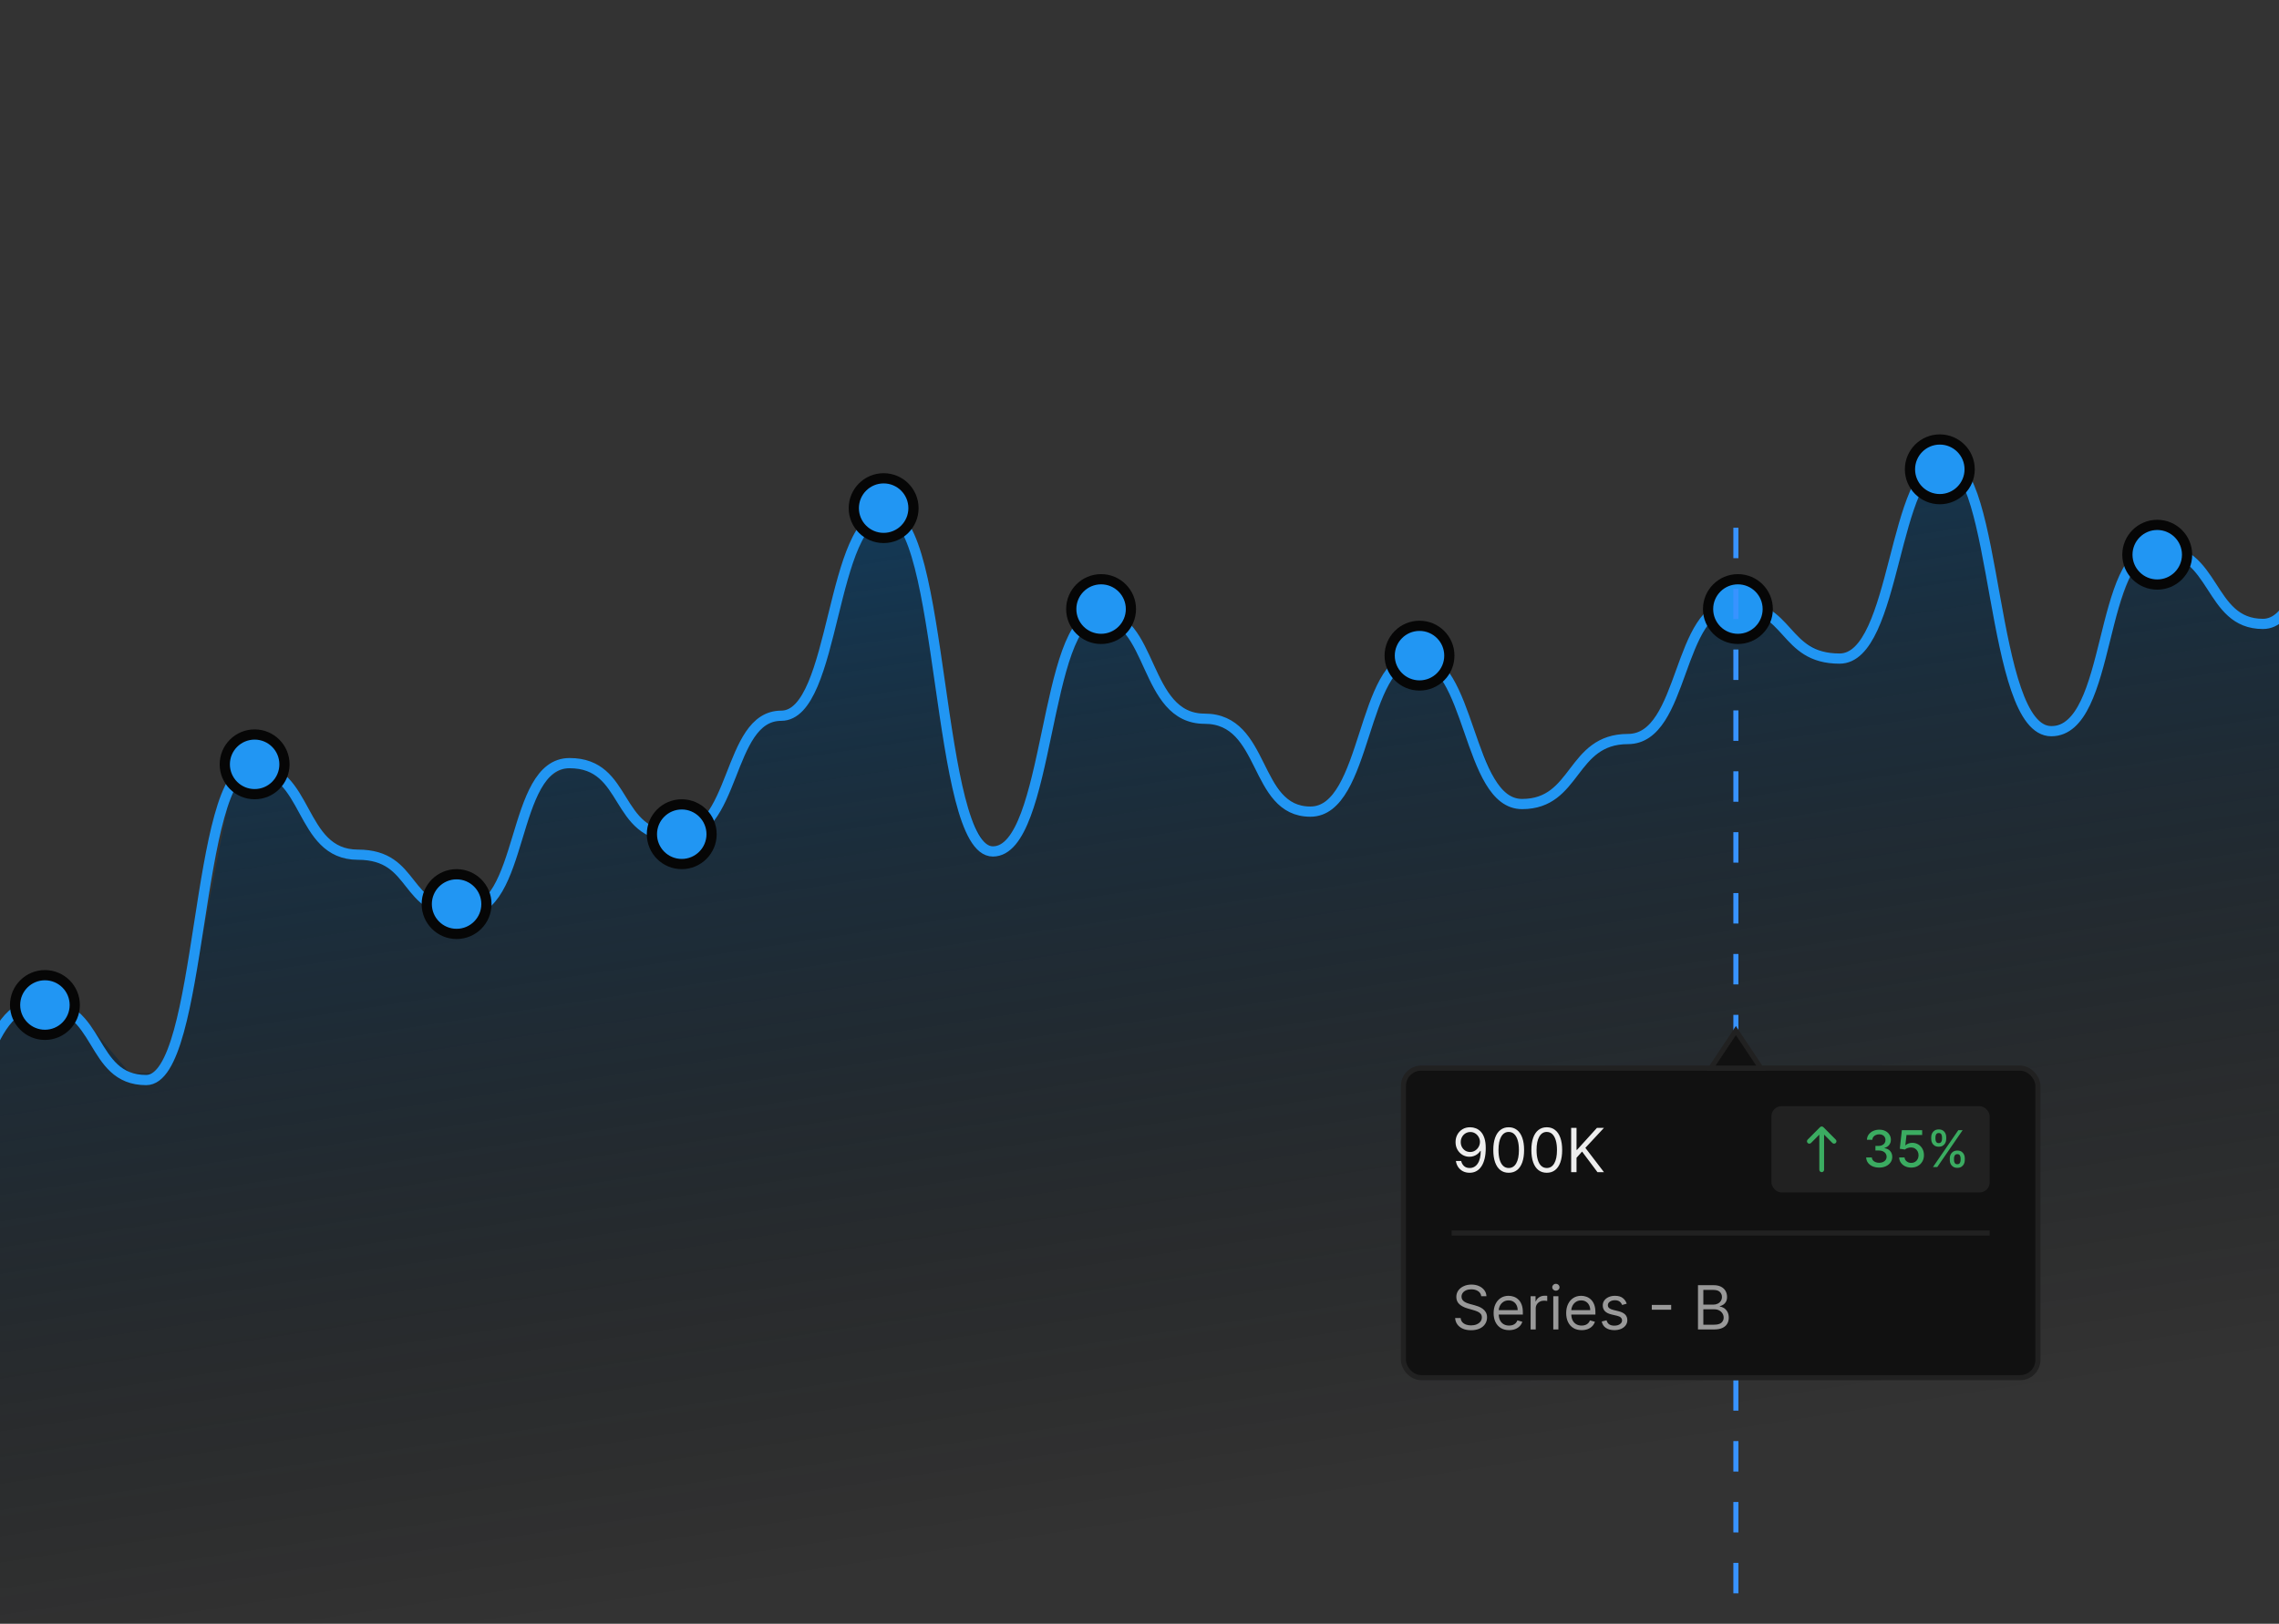
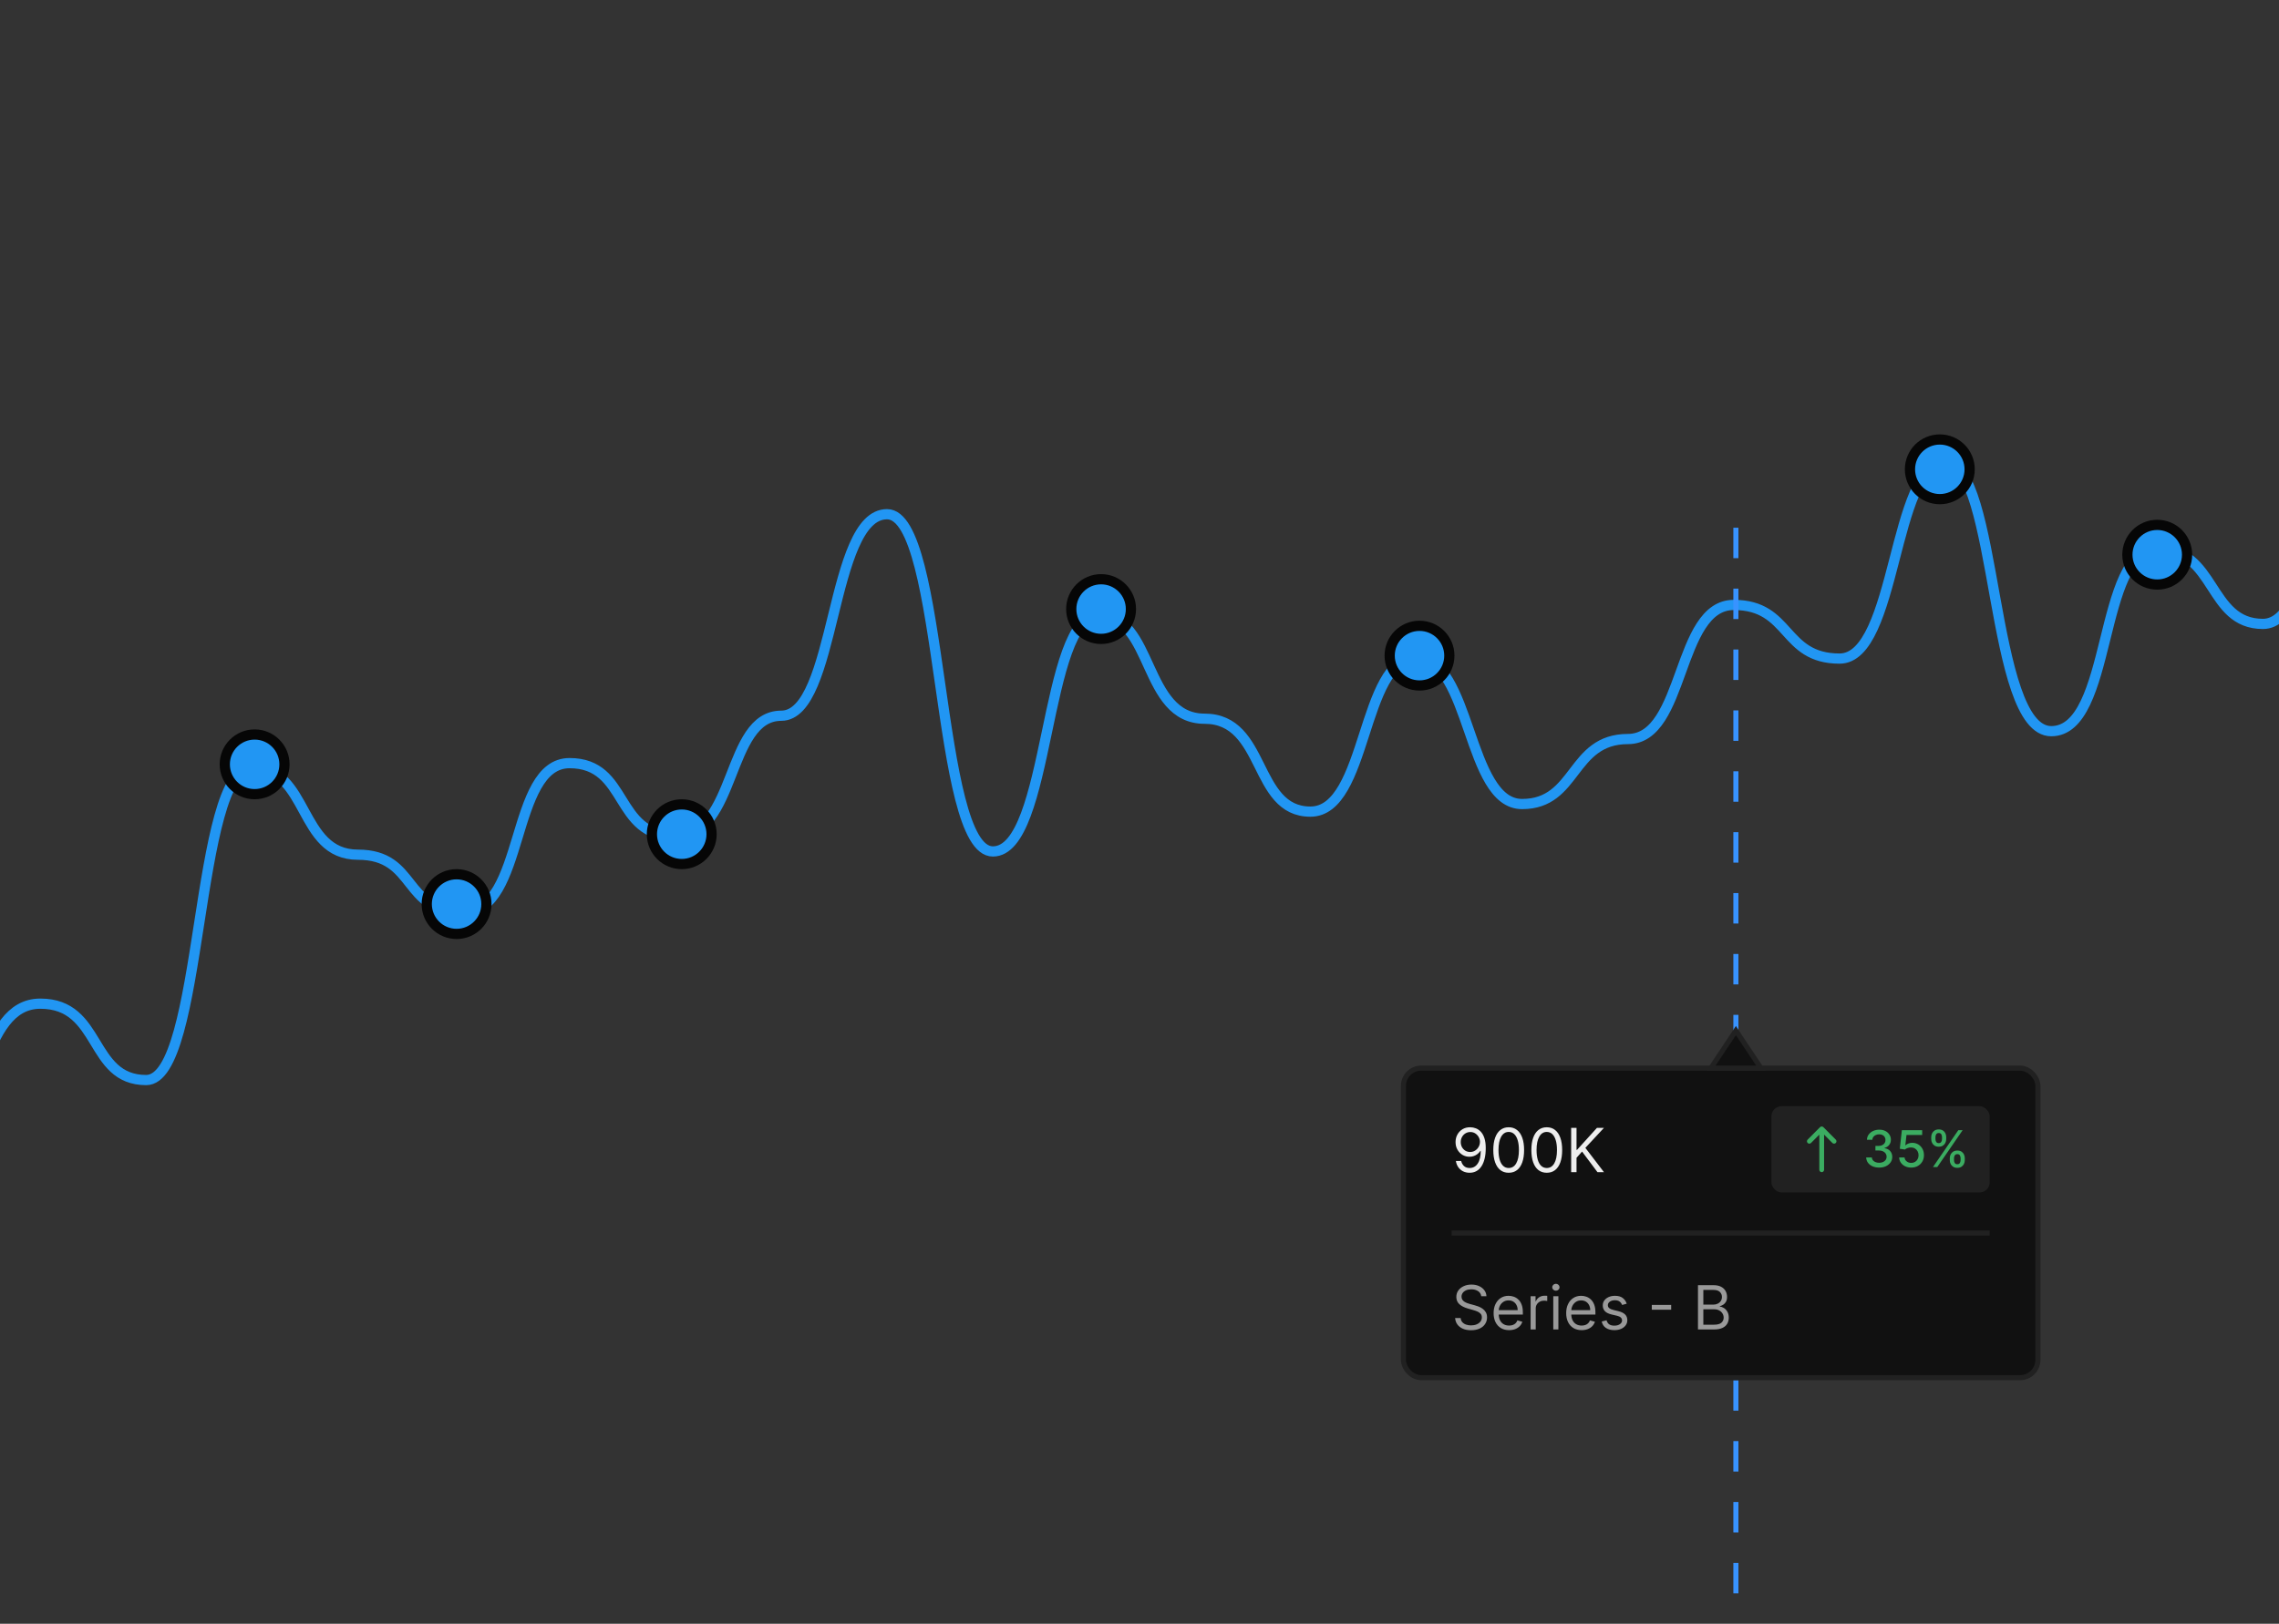
<svg xmlns="http://www.w3.org/2000/svg" width="449" height="320" viewBox="0 0 449 320" fill="none">
  <rect x="0" y="0" width="449" height="320" fill="#333333" stroke="none" />
  <g clip-path="url(#clip0_8703_5204)">
-     <path d="M-213.316 261.31L-221.414 259.356V325.815H508.397V68.774L503.336 71.706L494.226 94.185L489.165 98.095L480.055 96.14L469.933 86.367L463.859 87.344L454.749 108.845L448.676 122.528H440.578L432.48 109.823L427.052 108.845H421.346L410.212 140.12L407.175 142.075L402.114 144.03L397.053 137.188L388.955 96.14L383.894 91.253L378.833 93.208L368.711 126.437L362.637 130.347L351.503 124.483L345.429 119.596H337.332L329.234 138.166L324.173 145.007L314.051 146.962L305.953 156.735L300.892 158.69L295.831 156.735L284.696 131.324L275.586 129.369L264.452 155.758L260.403 159.667L254.33 158.69L242.183 142.075L233.073 141.098L225.987 130.347L220.926 122.528L215.865 120.573L211.816 123.505L201.694 160.644L198.657 166.508L194.609 167.486L189.547 157.712L179.425 105.913L176.389 102.004H174.364L169.303 104.936L161.205 134.256L157.156 140.12L149.059 142.075L138.936 161.622L135.9 164.554H130.839L124.765 160.644L118.692 151.848L113.631 149.894L105.533 154.78L100.472 171.395L95.411 177.259L90.35 179.214L81.24 174.327L74.154 168.463L67.069 167.486L64.032 164.554L55.934 153.803L50.873 150.871L45.812 153.803L37.714 195.829L31.641 211.466H25.568L16.458 200.715L11.397 198.761L3.299 197.783L-3.787 212.443L-10.872 220.262L-14.921 221.239L-23.019 209.511L-32.129 204.625L-38.202 206.579L-50.349 250.56L-55.41 252.514L-63.508 244.696L-74.642 236.877H-79.703L-85.776 230.036L-94.886 227.103L-100.96 230.036L-109.058 254.469L-117.155 259.356L-122.216 261.31L-129.302 264.242L-140.436 266.197L-146.51 261.31L-153.595 250.56L-162.705 248.605L-170.803 242.741L-177.889 238.832L-181.937 239.809L-185.986 247.628L-194.084 266.197L-199.145 270.106L-205.219 269.129L-213.316 261.31Z" fill="url(#paint0_linear_8703_5204)" />
    <path d="M508.391 68.774C497.965 68.774 497.965 98.668 487.539 98.668C477.113 98.668 477.547 86.123 466.687 86.123C455.827 86.123 456.696 122.956 445.835 122.956C434.975 122.956 436.713 108.17 424.984 108.17C413.255 108.17 416.295 144.095 404.132 144.095C391.968 144.095 393.706 91.194 383.28 91.194C372.854 91.194 373.723 129.789 362.428 129.789C351.134 129.789 352.871 119.219 341.577 119.219C330.282 119.219 332.02 145.643 320.725 145.643C309.43 145.643 310.733 158.454 299.873 158.454C289.013 158.454 289.882 129.629 279.021 129.629C268.161 129.629 269.464 159.949 258.17 159.949C246.875 159.949 249.481 141.639 237.318 141.639C225.154 141.639 227.326 121.248 216.466 121.248C205.606 121.248 206.909 167.796 195.614 167.796C184.32 167.796 186.057 101.337 174.763 101.337C163.468 101.337 164.771 141.052 153.911 141.052C143.051 141.052 145.223 164.807 133.059 164.807C120.896 164.807 123.937 150.394 112.207 150.394C100.478 150.394 103.519 179.753 91.356 179.753C79.192 179.753 82.233 168.437 70.504 168.437C58.775 168.437 60.947 151.301 49.652 151.301C38.358 151.301 40.095 212.85 28.8 212.85C17.506 212.85 20.112 197.796 7.949 197.796C-4.215 197.796 -2.477 221.337 -12.903 221.337C-23.329 221.337 -22.026 204.522 -33.755 204.522C-45.484 204.522 -43.746 253.099 -54.606 253.099C-65.467 253.099 -63.295 238.473 -75.458 238.473C-87.622 238.473 -84.581 227.85 -96.31 227.85C-108.039 227.85 -105.867 260.412 -117.162 260.412C-128.456 260.412 -125.85 267.245 -138.013 267.245C-150.177 267.245 -146.702 249.256 -158.865 249.256C-171.029 249.256 -169.291 239.647 -179.717 239.647C-190.143 239.647 -190.143 270.875 -200.569 270.875C-210.995 270.875 -210.126 259.878 -221.42 259.878" stroke="#2196F3" stroke-width="2.012" />
-     <circle cx="8.85" cy="198.06" r="5.879" fill="#2196F3" stroke="#060606" stroke-width="2.012" />
    <circle cx="50.166" cy="150.63" r="5.879" fill="#2196F3" stroke="#060606" stroke-width="2.012" />
    <circle cx="89.955" cy="178.17" r="5.879" fill="#2196F3" stroke="#060606" stroke-width="2.012" />
-     <circle cx="174.092" cy="100.14" r="5.879" fill="#2196F3" stroke="#060606" stroke-width="2.012" />
    <circle cx="216.932" cy="120.031" r="5.879" fill="#2196F3" stroke="#060606" stroke-width="2.012" />
    <circle cx="279.666" cy="129.21" r="5.879" fill="#2196F3" stroke="#060606" stroke-width="2.012" />
    <circle cx="134.315" cy="164.4" r="5.879" fill="#2196F3" stroke="#060606" stroke-width="2.012" />
-     <circle cx="342.397" cy="120.031" r="5.879" fill="#2196F3" stroke="#060606" stroke-width="2.012" />
    <circle cx="382.174" cy="92.49" r="5.879" fill="#2196F3" stroke="#060606" stroke-width="2.012" />
    <circle cx="425.01" cy="109.32" r="5.879" fill="#2196F3" stroke="#060606" stroke-width="2.012" />
    <path d="M342 104V323" stroke="#3893FF" stroke-dasharray="6 6" />
    <rect x="276.5" y="210.5" width="125" height="61" rx="3.5" fill="#111111" />
    <rect x="276.5" y="210.5" width="125" height="61" rx="3.5" stroke="#212121" />
    <path d="M289.682 222.153C290.04 222.156 290.398 222.224 290.756 222.358C291.114 222.491 291.44 222.713 291.736 223.023C292.031 223.33 292.268 223.749 292.447 224.28C292.626 224.811 292.716 225.477 292.716 226.278C292.716 227.054 292.642 227.743 292.494 228.345C292.349 228.945 292.139 229.45 291.864 229.862C291.591 230.274 291.259 230.587 290.866 230.8C290.477 231.013 290.037 231.119 289.545 231.119C289.057 231.119 288.621 231.023 288.237 230.83C287.857 230.634 287.544 230.362 287.3 230.016C287.058 229.666 286.903 229.261 286.835 228.801H287.875C287.969 229.202 288.155 229.533 288.433 229.794C288.714 230.053 289.085 230.182 289.545 230.182C290.219 230.182 290.75 229.888 291.139 229.3C291.531 228.712 291.727 227.881 291.727 226.807H291.659C291.5 227.045 291.311 227.251 291.092 227.425C290.874 227.598 290.631 227.732 290.364 227.825C290.097 227.919 289.813 227.966 289.511 227.966C289.011 227.966 288.553 227.842 288.135 227.595C287.72 227.345 287.388 227.003 287.138 226.568C286.891 226.131 286.767 225.631 286.767 225.068C286.767 224.534 286.886 224.045 287.125 223.602C287.366 223.156 287.705 222.801 288.139 222.537C288.577 222.273 289.091 222.145 289.682 222.153ZM289.682 223.091C289.324 223.091 289.001 223.18 288.714 223.359C288.43 223.536 288.205 223.774 288.037 224.075C287.872 224.374 287.79 224.705 287.79 225.068C287.79 225.432 287.869 225.763 288.028 226.061C288.19 226.357 288.411 226.592 288.689 226.768C288.97 226.942 289.29 227.028 289.648 227.028C289.918 227.028 290.169 226.976 290.402 226.871C290.635 226.763 290.838 226.616 291.011 226.432C291.188 226.244 291.325 226.033 291.425 225.797C291.524 225.558 291.574 225.31 291.574 225.051C291.574 224.71 291.491 224.391 291.327 224.092C291.165 223.794 290.94 223.553 290.653 223.368C290.369 223.183 290.045 223.091 289.682 223.091ZM297.238 231.119C296.596 231.119 296.049 230.945 295.598 230.595C295.146 230.243 294.801 229.733 294.562 229.065C294.324 228.395 294.204 227.585 294.204 226.636C294.204 225.693 294.324 224.888 294.562 224.22C294.804 223.55 295.15 223.038 295.602 222.686C296.056 222.331 296.602 222.153 297.238 222.153C297.875 222.153 298.419 222.331 298.87 222.686C299.325 223.038 299.672 223.55 299.91 224.22C300.152 224.888 300.272 225.693 300.272 226.636C300.272 227.585 300.153 228.395 299.914 229.065C299.676 229.733 299.331 230.243 298.879 230.595C298.427 230.945 297.88 231.119 297.238 231.119ZM297.238 230.182C297.875 230.182 298.369 229.875 298.721 229.261C299.074 228.648 299.25 227.773 299.25 226.636C299.25 225.881 299.169 225.237 299.007 224.706C298.848 224.175 298.618 223.77 298.316 223.491C298.018 223.213 297.659 223.074 297.238 223.074C296.608 223.074 296.115 223.385 295.76 224.007C295.404 224.626 295.227 225.503 295.227 226.636C295.227 227.392 295.306 228.034 295.466 228.562C295.625 229.091 295.853 229.493 296.152 229.768C296.453 230.044 296.815 230.182 297.238 230.182ZM304.738 231.119C304.096 231.119 303.549 230.945 303.098 230.595C302.646 230.243 302.301 229.733 302.062 229.065C301.824 228.395 301.704 227.585 301.704 226.636C301.704 225.693 301.824 224.888 302.062 224.22C302.304 223.55 302.65 223.038 303.102 222.686C303.556 222.331 304.102 222.153 304.738 222.153C305.375 222.153 305.919 222.331 306.37 222.686C306.825 223.038 307.172 223.55 307.41 224.22C307.652 224.888 307.772 225.693 307.772 226.636C307.772 227.585 307.653 228.395 307.414 229.065C307.176 229.733 306.831 230.243 306.379 230.595C305.927 230.945 305.38 231.119 304.738 231.119ZM304.738 230.182C305.375 230.182 305.869 229.875 306.221 229.261C306.574 228.648 306.75 227.773 306.75 226.636C306.75 225.881 306.669 225.237 306.507 224.706C306.348 224.175 306.118 223.77 305.816 223.491C305.518 223.213 305.159 223.074 304.738 223.074C304.108 223.074 303.615 223.385 303.26 224.007C302.904 224.626 302.727 225.503 302.727 226.636C302.727 227.392 302.806 228.034 302.966 228.562C303.125 229.091 303.353 229.493 303.652 229.768C303.953 230.044 304.315 230.182 304.738 230.182ZM309.545 231V222.273H310.602V226.602H310.704L314.625 222.273H316.005L312.341 226.21L316.005 231H314.727L311.693 226.943L310.602 228.17V231H309.545Z" fill="#EEEEEE" />
    <rect x="349" y="218" width="43" height="17" rx="2" fill="#212121" />
    <path d="M358.574 222.138L356.136 224.587C355.954 224.771 355.955 225.068 356.138 225.25C356.322 225.433 356.618 225.432 356.801 225.249L358.437 223.604V230.531C358.437 230.79 358.647 231 358.906 231C359.165 231 359.375 230.79 359.375 230.531V223.604L361.011 225.249C361.194 225.432 361.491 225.433 361.674 225.25C361.858 225.068 361.859 224.771 361.676 224.587L359.238 222.138C359.055 221.954 358.757 221.955 358.574 222.138Z" fill="#3BAC61" />
    <path d="M370.232 230.099C369.744 230.099 369.308 230.015 368.925 229.847C368.544 229.679 368.242 229.446 368.019 229.148C367.799 228.847 367.681 228.499 367.664 228.104H368.779C368.793 228.319 368.866 228.506 368.996 228.665C369.128 228.821 369.301 228.942 369.514 229.027C369.727 229.112 369.964 229.155 370.224 229.155C370.511 229.155 370.764 229.105 370.984 229.006C371.207 228.906 371.381 228.768 371.506 228.59C371.632 228.41 371.695 228.203 371.695 227.969C371.695 227.725 371.632 227.511 371.506 227.326C371.383 227.139 371.202 226.992 370.963 226.886C370.726 226.779 370.44 226.726 370.104 226.726H369.489V225.831H370.104C370.374 225.831 370.61 225.782 370.814 225.685C371.02 225.588 371.181 225.453 371.297 225.281C371.413 225.105 371.471 224.901 371.471 224.666C371.471 224.441 371.42 224.246 371.318 224.08C371.219 223.912 371.077 223.781 370.892 223.686C370.71 223.591 370.494 223.544 370.246 223.544C370.009 223.544 369.788 223.588 369.582 223.675C369.378 223.761 369.212 223.884 369.085 224.045C368.957 224.203 368.888 224.394 368.879 224.616H367.817C367.829 224.223 367.945 223.878 368.165 223.58C368.387 223.281 368.681 223.048 369.045 222.88C369.41 222.712 369.815 222.628 370.26 222.628C370.726 222.628 371.129 222.719 371.467 222.901C371.808 223.081 372.071 223.321 372.256 223.622C372.443 223.923 372.535 224.252 372.533 224.609C372.535 225.017 372.421 225.362 372.192 225.646C371.964 225.93 371.661 226.121 371.283 226.218V226.275C371.766 226.348 372.14 226.54 372.405 226.85C372.672 227.16 372.805 227.545 372.803 228.004C372.805 228.404 372.694 228.763 372.469 229.08C372.246 229.397 371.942 229.647 371.556 229.83C371.17 230.009 370.729 230.099 370.232 230.099ZM376.545 230.099C376.1 230.099 375.7 230.014 375.345 229.844C374.992 229.671 374.711 229.434 374.5 229.134C374.289 228.833 374.177 228.49 374.163 228.104H375.228C375.254 228.416 375.393 228.673 375.643 228.874C375.894 229.076 376.195 229.176 376.545 229.176C376.825 229.176 377.072 229.112 377.288 228.984C377.505 228.854 377.676 228.675 377.799 228.448C377.924 228.221 377.987 227.962 377.987 227.67C377.987 227.375 377.923 227.111 377.795 226.879C377.668 226.647 377.491 226.464 377.266 226.332C377.044 226.199 376.788 226.132 376.499 226.129C376.279 226.129 376.058 226.167 375.835 226.243C375.613 226.319 375.433 226.418 375.295 226.541L374.29 226.392L374.699 222.727H378.697V223.668H375.612L375.381 225.703H375.423C375.565 225.566 375.754 225.451 375.988 225.359C376.225 225.266 376.478 225.22 376.748 225.22C377.191 225.22 377.585 225.326 377.93 225.536C378.278 225.747 378.552 226.035 378.751 226.399C378.952 226.761 379.051 227.178 379.049 227.649C379.051 228.12 378.945 228.54 378.729 228.91C378.516 229.279 378.22 229.57 377.842 229.783C377.465 229.994 377.033 230.099 376.545 230.099ZM384.142 228.636V228.253C384.142 227.978 384.199 227.727 384.313 227.5C384.429 227.27 384.597 227.087 384.817 226.95C385.039 226.81 385.308 226.74 385.623 226.74C385.945 226.74 386.215 226.809 386.433 226.946C386.651 227.083 386.815 227.267 386.926 227.496C387.04 227.726 387.097 227.978 387.097 228.253V228.636C387.097 228.911 387.04 229.163 386.926 229.393C386.813 229.62 386.646 229.804 386.426 229.943C386.208 230.08 385.94 230.149 385.623 230.149C385.303 230.149 385.034 230.08 384.813 229.943C384.593 229.804 384.426 229.62 384.313 229.393C384.199 229.163 384.142 228.911 384.142 228.636ZM384.97 228.253V228.636C384.97 228.84 385.018 229.025 385.115 229.19C385.212 229.356 385.382 229.439 385.623 229.439C385.862 229.439 386.029 229.356 386.124 229.19C386.218 229.025 386.266 228.84 386.266 228.636V228.253C386.266 228.049 386.22 227.865 386.127 227.699C386.037 227.533 385.869 227.45 385.623 227.45C385.386 227.45 385.218 227.533 385.119 227.699C385.019 227.865 384.97 228.049 384.97 228.253ZM380.485 224.474V224.091C380.485 223.816 380.541 223.564 380.655 223.335C380.771 223.105 380.939 222.921 381.159 222.784C381.382 222.647 381.651 222.578 381.965 222.578C382.287 222.578 382.557 222.647 382.775 222.784C382.993 222.921 383.157 223.105 383.269 223.335C383.38 223.564 383.436 223.816 383.436 224.091V224.474C383.436 224.749 383.379 225.001 383.265 225.231C383.154 225.458 382.988 225.642 382.768 225.781C382.55 225.919 382.283 225.987 381.965 225.987C381.643 225.987 381.372 225.919 381.152 225.781C380.934 225.642 380.769 225.458 380.655 225.231C380.541 225.001 380.485 224.749 380.485 224.474ZM381.316 224.091V224.474C381.316 224.678 381.363 224.863 381.458 225.028C381.555 225.194 381.724 225.277 381.965 225.277C382.202 225.277 382.368 225.194 382.463 225.028C382.56 224.863 382.608 224.678 382.608 224.474V224.091C382.608 223.887 382.562 223.703 382.47 223.537C382.377 223.371 382.209 223.288 381.965 223.288C381.729 223.288 381.561 223.371 381.461 223.537C381.364 223.703 381.316 223.887 381.316 224.091ZM380.822 230L385.822 222.727H386.671L381.671 230H380.822Z" fill="#3BAC61" />
    <path d="M286 243H392" stroke="#212121" />
    <path d="M291.83 255.455C291.778 255.023 291.571 254.688 291.207 254.449C290.844 254.21 290.398 254.091 289.869 254.091C289.483 254.091 289.145 254.153 288.855 254.278C288.568 254.403 288.344 254.575 288.182 254.794C288.023 255.013 287.943 255.261 287.943 255.54C287.943 255.773 287.999 255.973 288.109 256.141C288.223 256.305 288.368 256.443 288.544 256.554C288.72 256.662 288.905 256.751 289.098 256.822C289.291 256.891 289.469 256.946 289.631 256.989L290.517 257.227C290.744 257.287 290.997 257.369 291.276 257.474C291.557 257.58 291.825 257.723 292.081 257.905C292.339 258.084 292.553 258.314 292.72 258.595C292.888 258.876 292.972 259.222 292.972 259.631C292.972 260.102 292.848 260.528 292.601 260.909C292.357 261.29 291.999 261.592 291.527 261.817C291.058 262.041 290.489 262.153 289.818 262.153C289.193 262.153 288.652 262.053 288.195 261.851C287.74 261.649 287.382 261.368 287.121 261.007C286.862 260.646 286.716 260.227 286.682 259.75H287.773C287.801 260.08 287.912 260.352 288.105 260.568C288.301 260.781 288.548 260.94 288.847 261.045C289.148 261.148 289.472 261.199 289.818 261.199C290.222 261.199 290.584 261.134 290.905 261.003C291.226 260.869 291.48 260.685 291.668 260.449C291.855 260.21 291.949 259.932 291.949 259.614C291.949 259.324 291.868 259.088 291.706 258.906C291.544 258.724 291.331 258.577 291.067 258.463C290.803 258.349 290.517 258.25 290.21 258.165L289.136 257.858C288.455 257.662 287.915 257.382 287.517 257.018C287.119 256.655 286.92 256.179 286.92 255.591C286.92 255.102 287.053 254.676 287.317 254.312C287.584 253.946 287.942 253.662 288.391 253.46C288.842 253.256 289.347 253.153 289.903 253.153C290.466 253.153 290.966 253.254 291.403 253.456C291.841 253.655 292.188 253.928 292.443 254.274C292.702 254.621 292.838 255.014 292.852 255.455H291.83ZM297.317 262.136C296.686 262.136 296.142 261.997 295.685 261.719C295.23 261.438 294.88 261.045 294.632 260.543C294.388 260.037 294.266 259.449 294.266 258.778C294.266 258.108 294.388 257.517 294.632 257.006C294.88 256.491 295.223 256.091 295.664 255.804C296.107 255.514 296.624 255.369 297.215 255.369C297.556 255.369 297.892 255.426 298.225 255.54C298.557 255.653 298.86 255.838 299.132 256.094C299.405 256.347 299.623 256.682 299.784 257.099C299.946 257.517 300.027 258.031 300.027 258.642V259.068H294.982V258.199H299.005C299.005 257.83 298.931 257.5 298.783 257.21C298.638 256.92 298.431 256.692 298.161 256.524C297.894 256.357 297.578 256.273 297.215 256.273C296.814 256.273 296.468 256.372 296.175 256.571C295.885 256.767 295.662 257.023 295.506 257.338C295.35 257.653 295.272 257.991 295.272 258.352V258.932C295.272 259.426 295.357 259.845 295.527 260.189C295.701 260.53 295.941 260.79 296.248 260.969C296.554 261.145 296.911 261.233 297.317 261.233C297.581 261.233 297.82 261.196 298.033 261.122C298.249 261.045 298.435 260.932 298.591 260.781C298.748 260.628 298.868 260.437 298.953 260.21L299.925 260.483C299.823 260.812 299.651 261.102 299.409 261.352C299.168 261.599 298.87 261.793 298.515 261.932C298.159 262.068 297.76 262.136 297.317 262.136ZM301.557 262V255.455H302.529V256.443H302.597C302.716 256.119 302.932 255.857 303.245 255.655C303.557 255.453 303.909 255.352 304.301 255.352C304.375 255.352 304.468 255.354 304.578 255.357C304.689 255.359 304.773 255.364 304.83 255.369V256.392C304.796 256.384 304.718 256.371 304.596 256.354C304.476 256.334 304.35 256.324 304.216 256.324C303.898 256.324 303.614 256.391 303.364 256.524C303.117 256.655 302.921 256.837 302.776 257.07C302.634 257.3 302.563 257.562 302.563 257.858V262H301.557ZM306.022 262V255.455H307.028V262H306.022ZM306.533 254.364C306.337 254.364 306.168 254.297 306.026 254.163C305.887 254.03 305.817 253.869 305.817 253.682C305.817 253.494 305.887 253.334 306.026 253.2C306.168 253.067 306.337 253 306.533 253C306.729 253 306.897 253.067 307.036 253.2C307.178 253.334 307.249 253.494 307.249 253.682C307.249 253.869 307.178 254.03 307.036 254.163C306.897 254.297 306.729 254.364 306.533 254.364ZM311.614 262.136C310.983 262.136 310.439 261.997 309.982 261.719C309.527 261.438 309.176 261.045 308.929 260.543C308.685 260.037 308.563 259.449 308.563 258.778C308.563 258.108 308.685 257.517 308.929 257.006C309.176 256.491 309.52 256.091 309.961 255.804C310.404 255.514 310.921 255.369 311.512 255.369C311.853 255.369 312.189 255.426 312.522 255.54C312.854 255.653 313.157 255.838 313.429 256.094C313.702 256.347 313.919 256.682 314.081 257.099C314.243 257.517 314.324 258.031 314.324 258.642V259.068H309.279V258.199H313.301C313.301 257.83 313.228 257.5 313.08 257.21C312.935 256.92 312.728 256.692 312.458 256.524C312.191 256.357 311.875 256.273 311.512 256.273C311.111 256.273 310.765 256.372 310.472 256.571C310.182 256.767 309.959 257.023 309.803 257.338C309.647 257.653 309.569 257.991 309.569 258.352V258.932C309.569 259.426 309.654 259.845 309.824 260.189C309.998 260.53 310.238 260.79 310.544 260.969C310.851 261.145 311.208 261.233 311.614 261.233C311.878 261.233 312.117 261.196 312.33 261.122C312.546 261.045 312.732 260.932 312.888 260.781C313.044 260.628 313.165 260.437 313.25 260.21L314.222 260.483C314.12 260.812 313.948 261.102 313.706 261.352C313.465 261.599 313.167 261.793 312.811 261.932C312.456 262.068 312.057 262.136 311.614 262.136ZM320.49 256.92L319.587 257.176C319.53 257.026 319.446 256.879 319.336 256.737C319.228 256.592 319.08 256.473 318.892 256.379C318.705 256.286 318.465 256.239 318.172 256.239C317.772 256.239 317.438 256.331 317.171 256.516C316.907 256.697 316.775 256.929 316.775 257.21C316.775 257.46 316.865 257.658 317.047 257.803C317.229 257.947 317.513 258.068 317.9 258.165L318.871 258.403C319.456 258.545 319.892 258.763 320.179 259.055C320.466 259.345 320.61 259.719 320.61 260.176C320.61 260.551 320.502 260.886 320.286 261.182C320.073 261.477 319.775 261.71 319.391 261.881C319.007 262.051 318.561 262.136 318.053 262.136C317.385 262.136 316.833 261.991 316.395 261.702C315.958 261.412 315.681 260.989 315.564 260.432L316.519 260.193C316.61 260.545 316.782 260.81 317.034 260.986C317.29 261.162 317.624 261.25 318.036 261.25C318.505 261.25 318.877 261.151 319.152 260.952C319.431 260.75 319.57 260.509 319.57 260.227C319.57 260 319.49 259.81 319.331 259.656C319.172 259.5 318.928 259.384 318.598 259.307L317.507 259.051C316.908 258.909 316.468 258.689 316.186 258.391C315.908 258.089 315.769 257.713 315.769 257.261C315.769 256.892 315.873 256.565 316.08 256.281C316.29 255.997 316.576 255.774 316.936 255.612C317.3 255.45 317.712 255.369 318.172 255.369C318.82 255.369 319.328 255.511 319.698 255.795C320.07 256.08 320.334 256.455 320.49 256.92ZM329.249 257.168V258.105H325.43V257.168H329.249ZM334.529 262V253.273H337.581C338.189 253.273 338.69 253.378 339.085 253.588C339.48 253.795 339.774 254.075 339.967 254.428C340.16 254.777 340.257 255.165 340.257 255.591C340.257 255.966 340.19 256.276 340.056 256.52C339.926 256.764 339.752 256.957 339.537 257.099C339.324 257.241 339.092 257.347 338.842 257.415V257.5C339.109 257.517 339.377 257.611 339.647 257.781C339.917 257.952 340.143 258.196 340.325 258.514C340.507 258.832 340.598 259.222 340.598 259.682C340.598 260.119 340.498 260.513 340.299 260.862C340.1 261.212 339.787 261.489 339.358 261.693C338.929 261.898 338.37 262 337.683 262H334.529ZM335.586 261.062H337.683C338.373 261.062 338.863 260.929 339.153 260.662C339.446 260.392 339.592 260.065 339.592 259.682C339.592 259.386 339.517 259.114 339.366 258.864C339.216 258.611 339.001 258.409 338.723 258.259C338.444 258.105 338.115 258.028 337.734 258.028H335.586V261.062ZM335.586 257.108H337.547C337.865 257.108 338.152 257.045 338.407 256.92C338.666 256.795 338.87 256.619 339.021 256.392C339.174 256.165 339.251 255.898 339.251 255.591C339.251 255.207 339.118 254.882 338.85 254.615C338.583 254.345 338.16 254.21 337.581 254.21H335.586V257.108Z" fill="#999999" />
-     <path d="M337.584 209.723L337.066 210.5H338H346H346.934L346.416 209.723L342.416 203.723L342 203.099L341.584 203.723L337.584 209.723Z" fill="#111111" stroke="#212121" />
+     <path d="M337.584 209.723L337.066 210.5H338H346.934L346.416 209.723L342.416 203.723L342 203.099L341.584 203.723L337.584 209.723Z" fill="#111111" stroke="#212121" />
  </g>
  <defs>
    <linearGradient id="paint0_linear_8703_5204" x1="104.845" y1="56.58" x2="144.257" y2="314.34" gradientUnits="userSpaceOnUse">
      <stop stop-color="#0E4A79" />
      <stop offset="1" stop-opacity="0" />
    </linearGradient>
    <clipPath id="clip0_8703_5204">
      <rect width="449" height="320" fill="white" />
    </clipPath>
  </defs>
</svg>